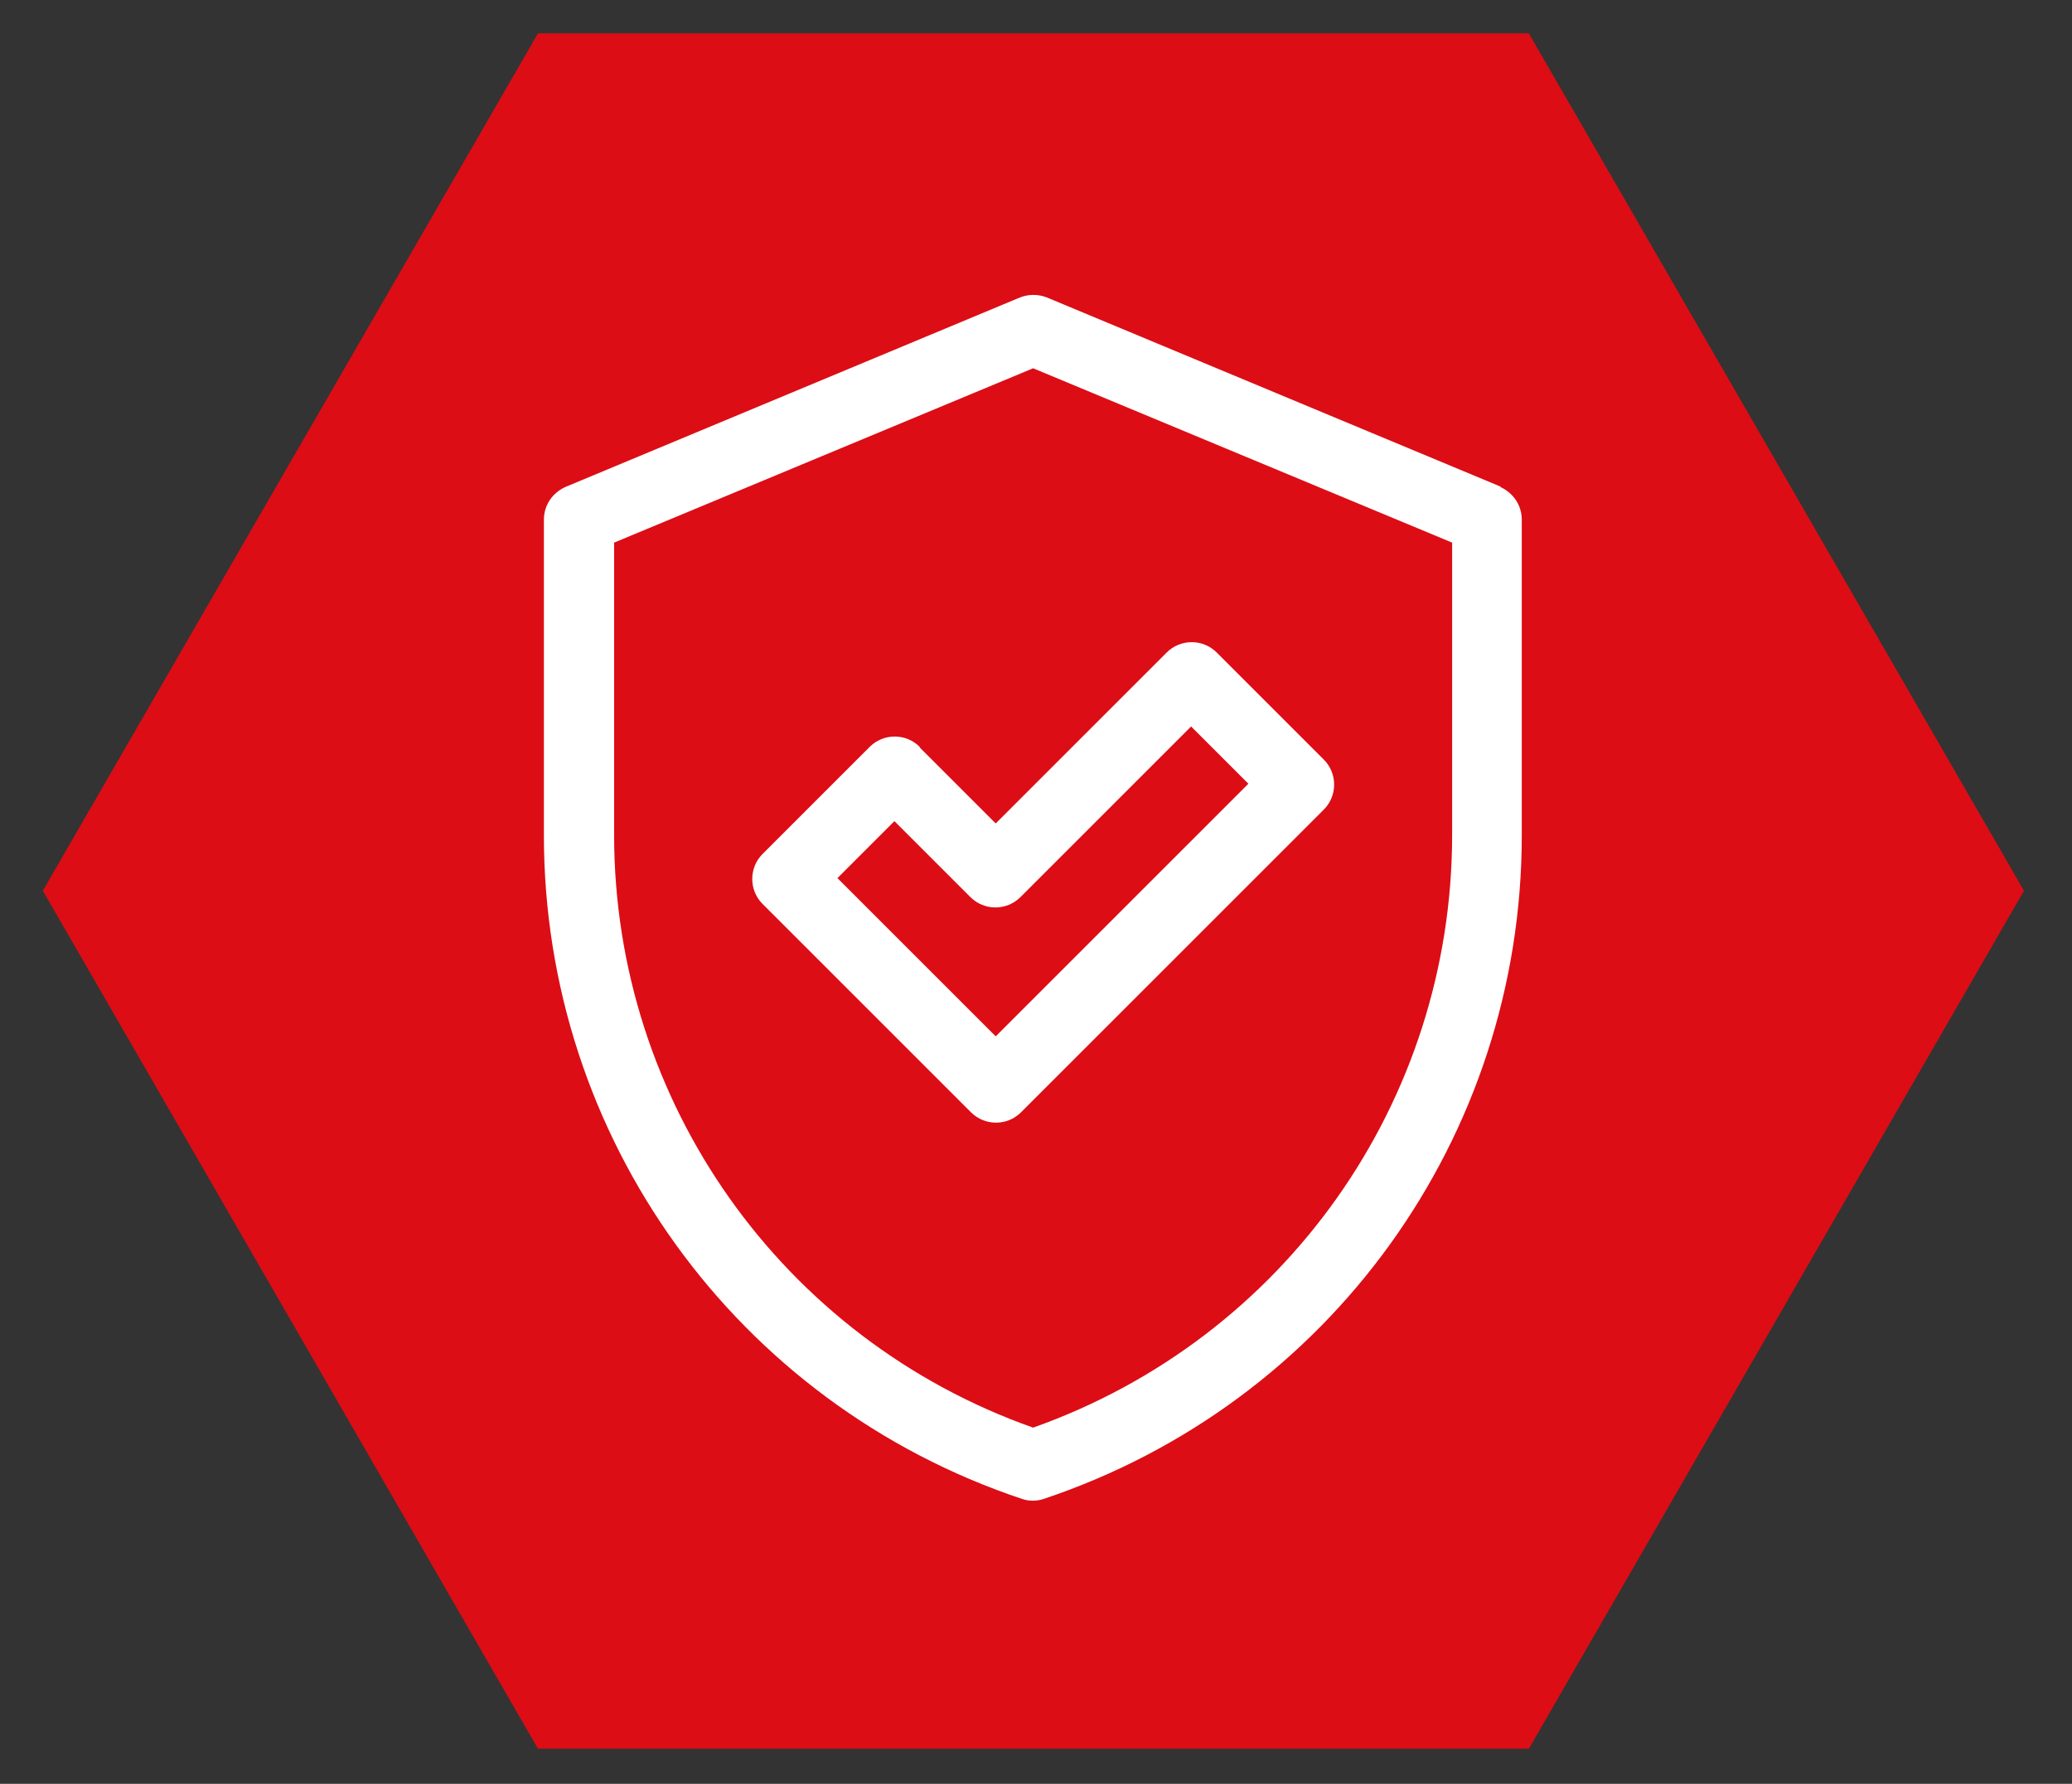
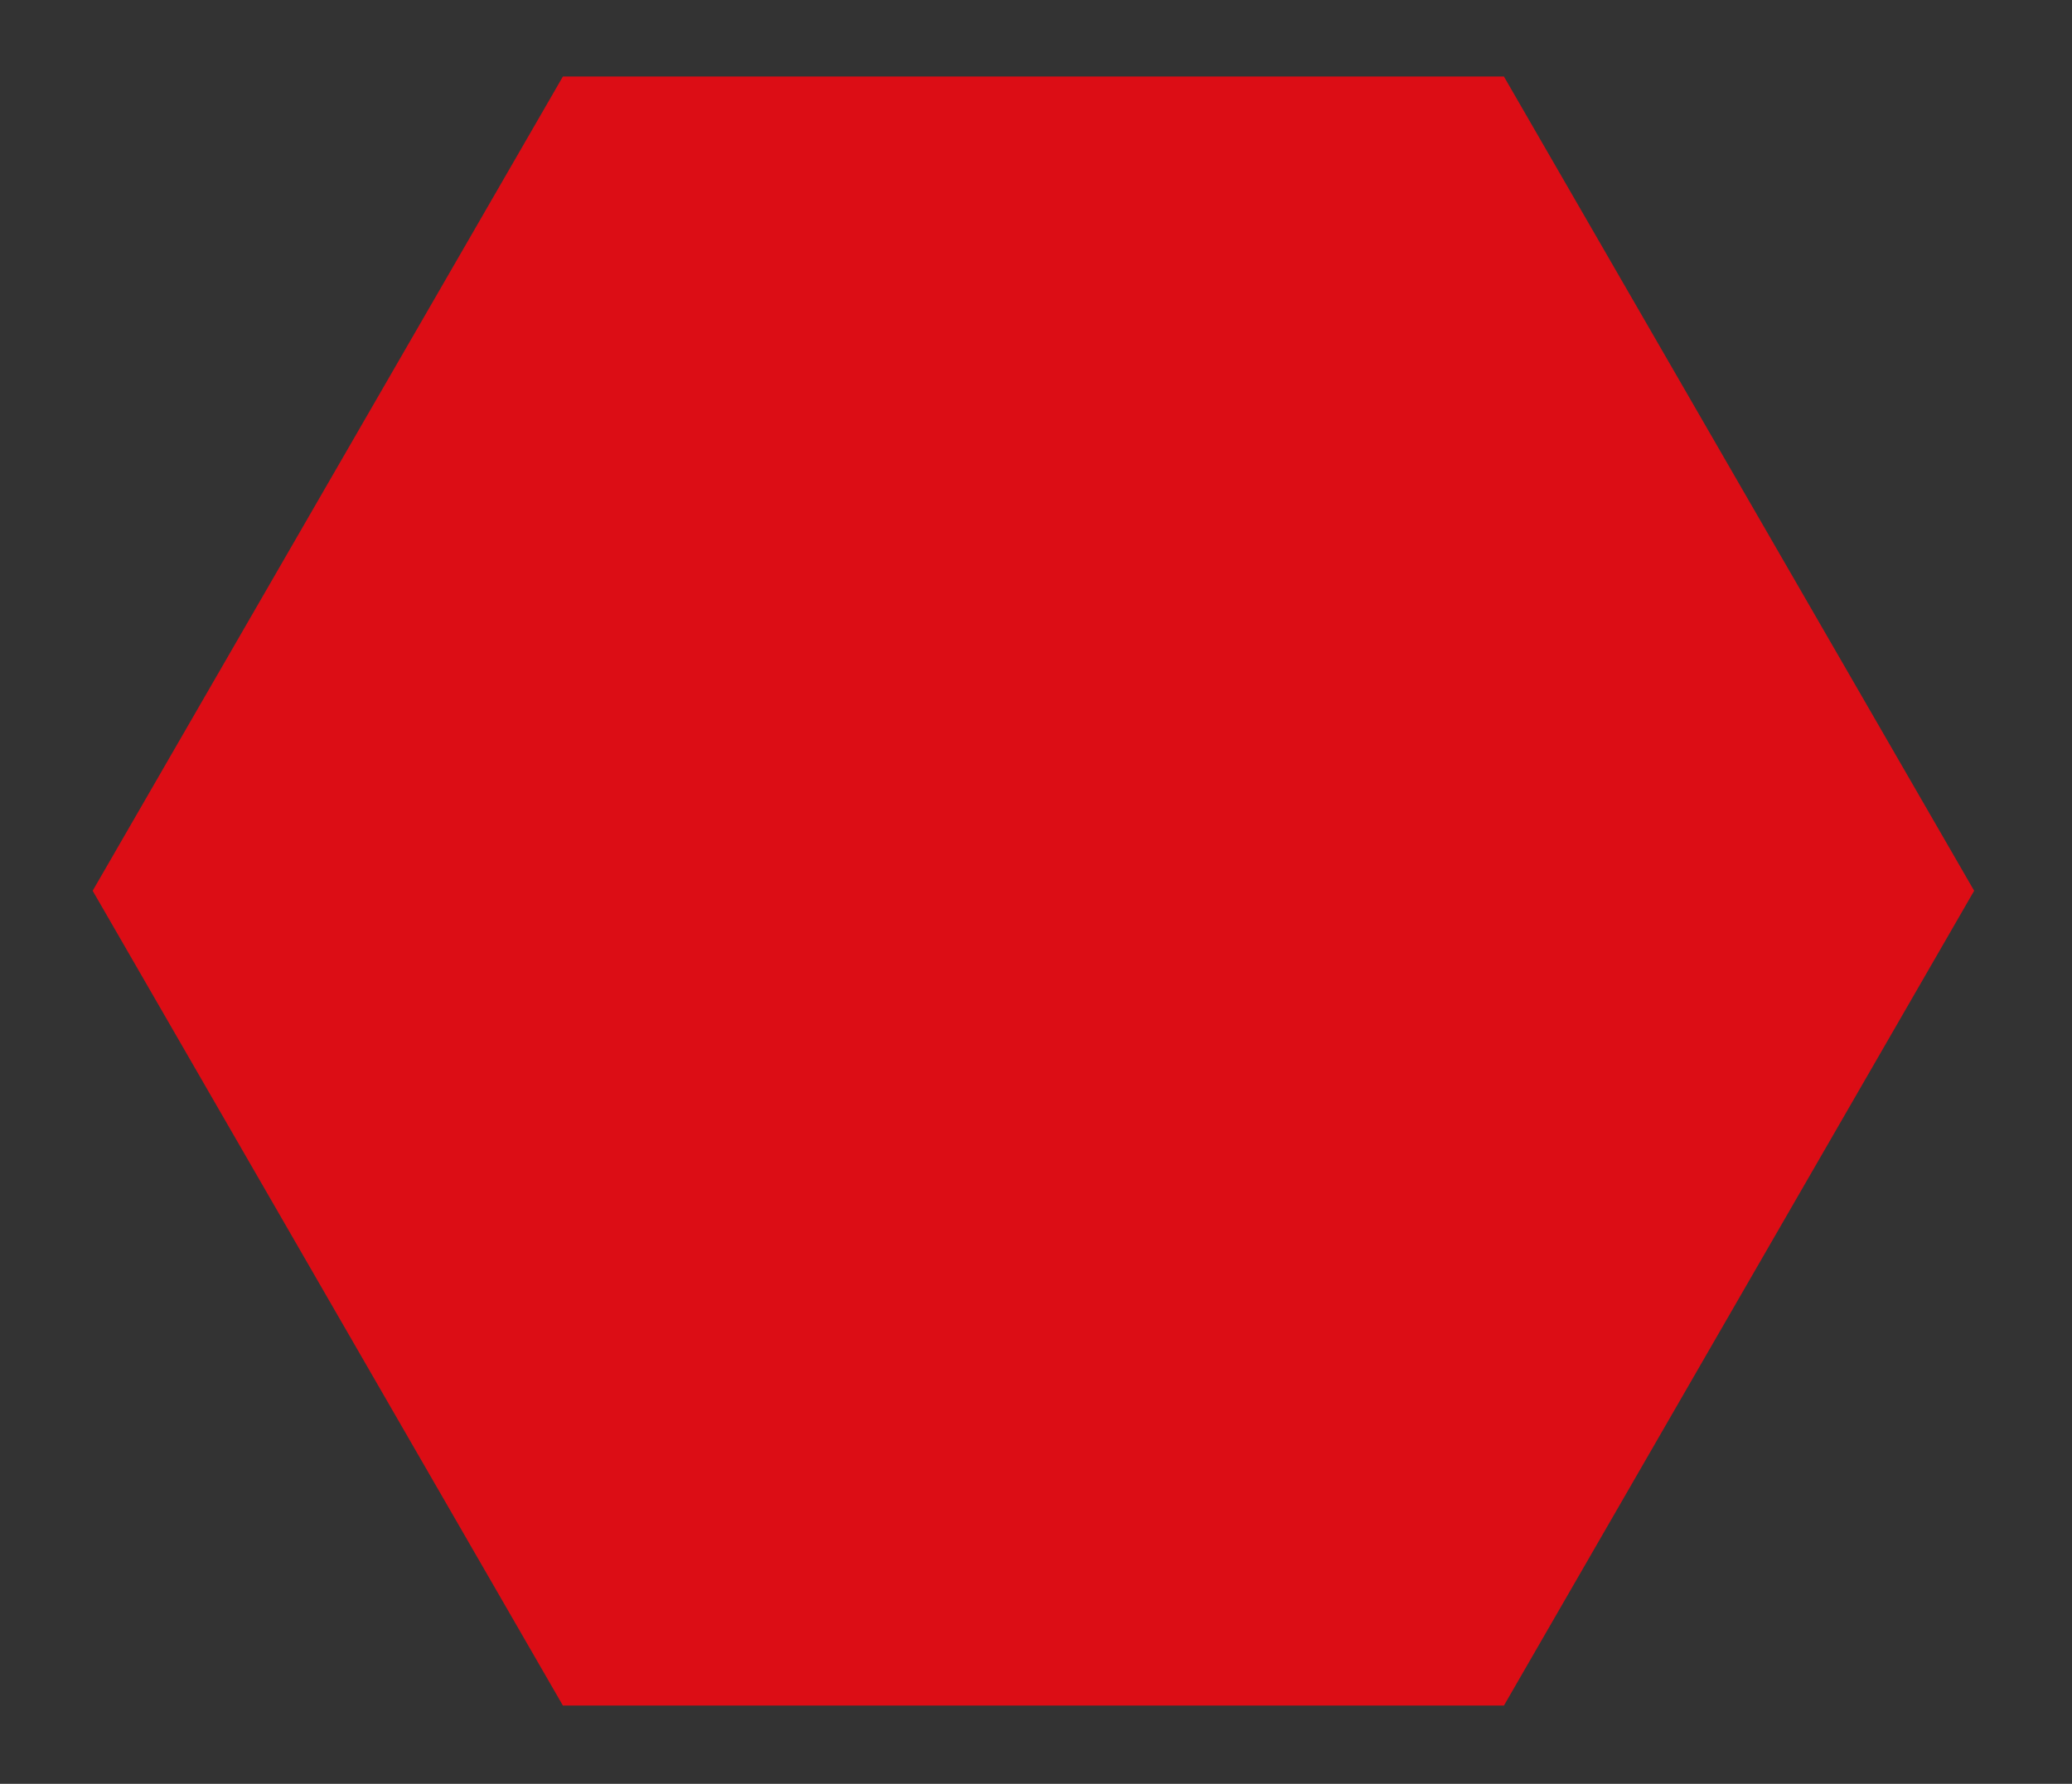
<svg xmlns="http://www.w3.org/2000/svg" width="36" height="31" viewBox="0 0 36 31" fill="none">
  <rect x="0" y="0" width="36" height="31" fill="#333333" stroke="none" />
  <path d="M26.13 1.33H9.78L1.61 15.48L9.78 29.64H26.13L34.3 15.48L26.13 1.33Z" fill="#DC0D15" />
-   <path d="M26.13 1.33H9.78L1.61 15.48L9.78 29.64H26.13L34.3 15.48L26.13 1.33Z" stroke="#DC0D15" stroke-width="1.5" stroke-miterlimit="10" />
-   <path d="M15.98 12.98C15.74 12.74 15.35 12.74 15.11 12.98L13.25 14.84C13.01 15.08 13.01 15.47 13.25 15.71L16.87 19.33C17.11 19.57 17.5 19.57 17.74 19.33L23 14.07C23.24 13.83 23.24 13.44 23 13.2L21.14 11.34C20.9 11.1 20.51 11.1 20.27 11.34L17.3 14.31L15.98 12.99V12.98ZM20.7 12.63L21.69 13.62L17.3 18.01L14.55 15.26L15.54 14.27L16.86 15.59C17.1 15.83 17.49 15.83 17.73 15.59L20.7 12.62V12.63Z" fill="white" />
-   <path d="M26.08 8.46L18.19 5.17C18.04 5.11 17.87 5.11 17.72 5.17L9.83 8.46C9.6 8.56 9.45 8.78 9.45 9.03V14.52C9.45 19.76 12.79 24.39 17.76 26.05C17.88 26.09 18.01 26.09 18.13 26.05C23.1 24.39 26.44 19.76 26.44 14.52V9.03C26.44 8.78 26.29 8.56 26.06 8.46M25.23 14.51C25.23 19.15 22.32 23.26 17.95 24.81C13.59 23.27 10.67 19.15 10.67 14.51V9.43L17.95 6.4L25.23 9.43V14.51Z" fill="white" />
</svg>